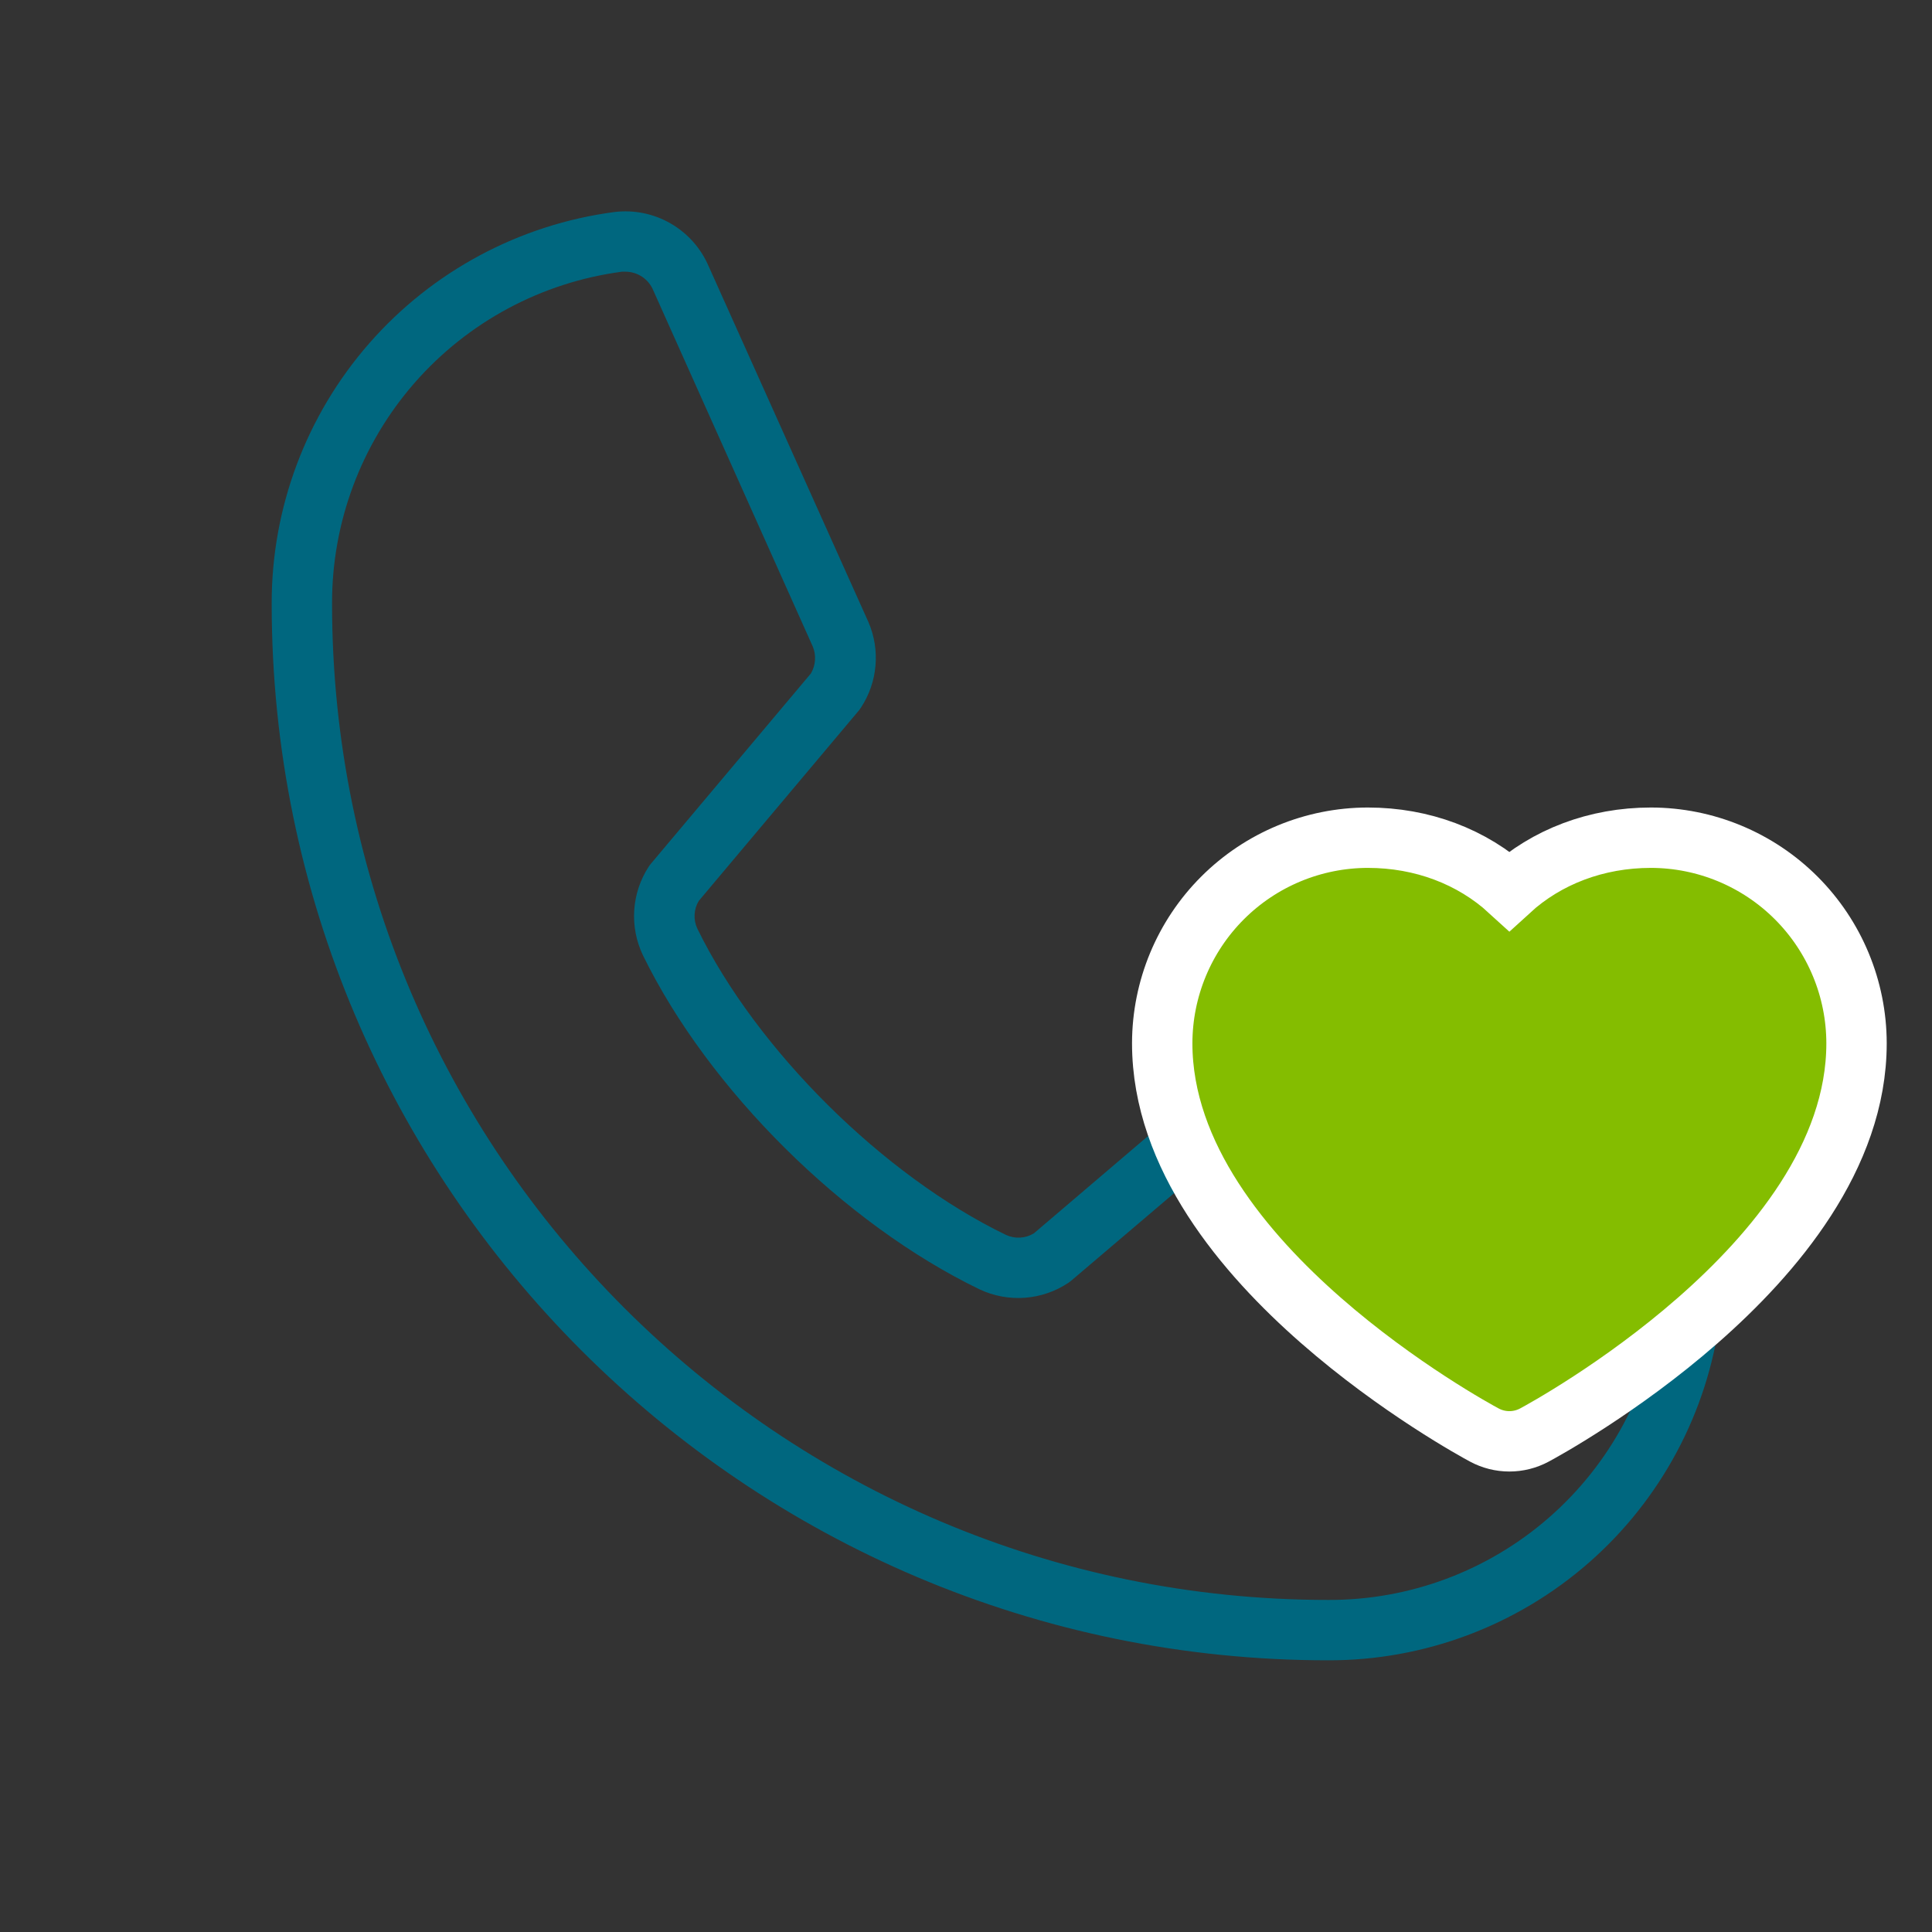
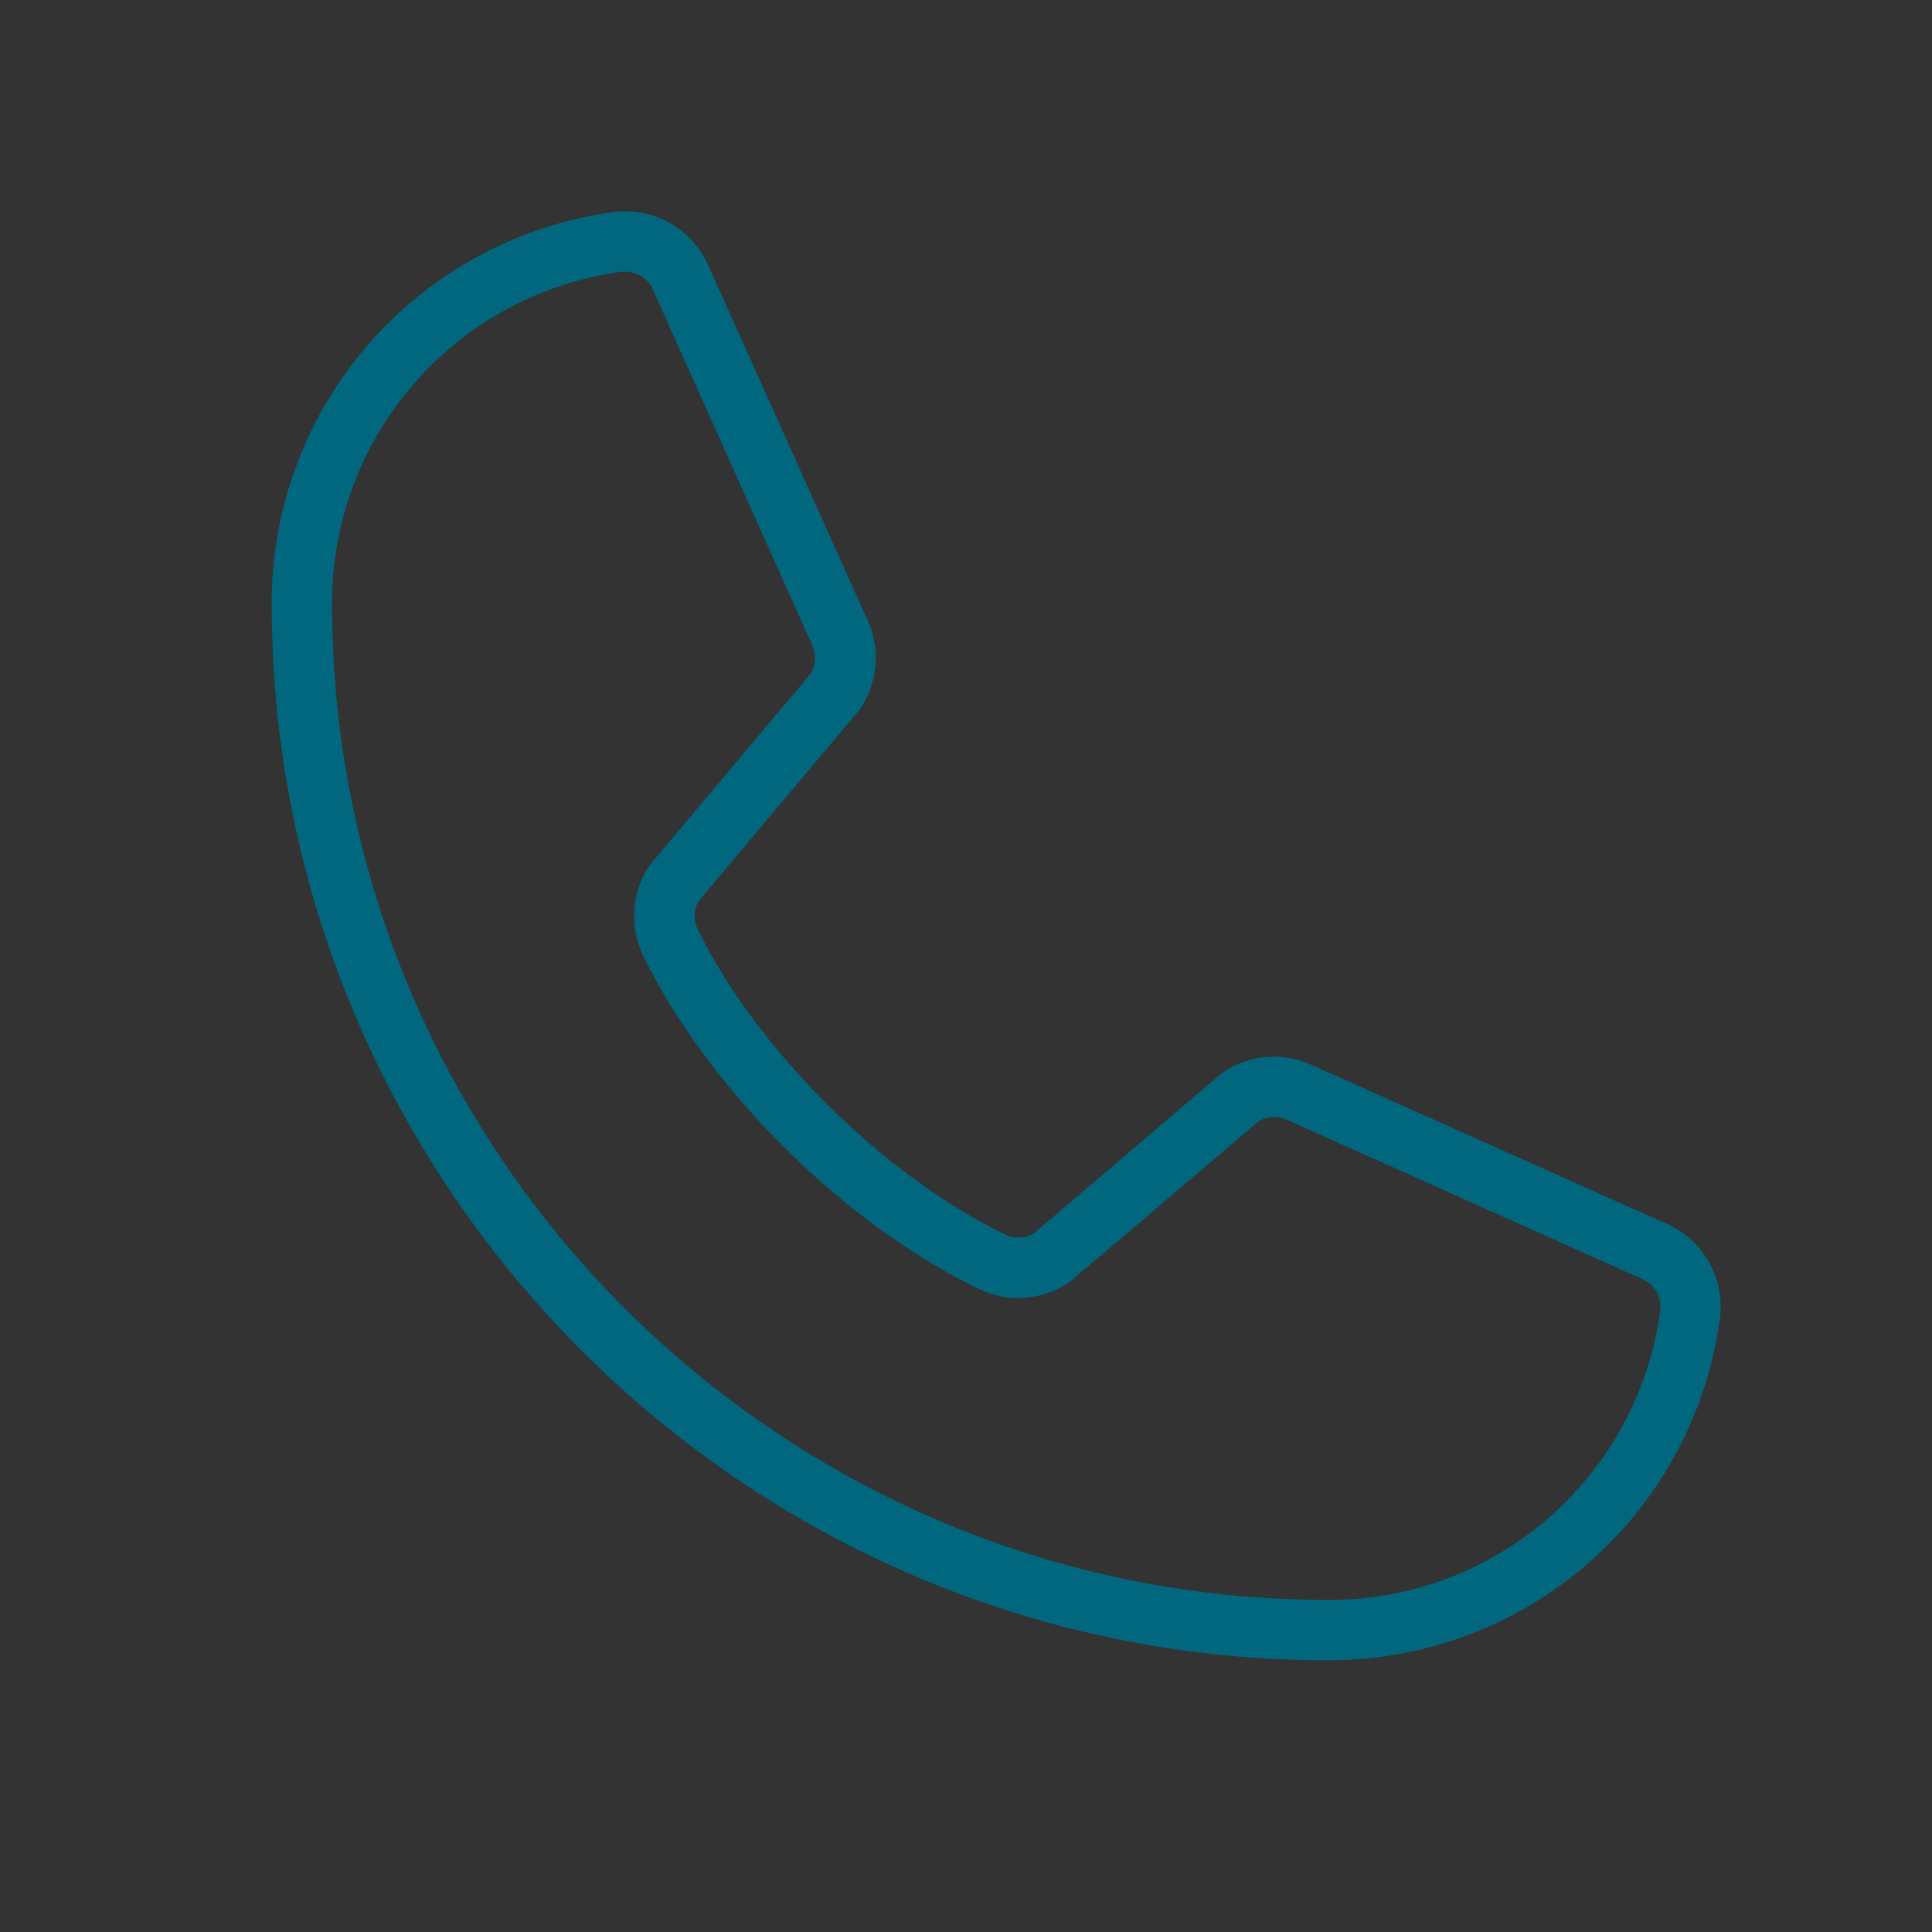
<svg xmlns="http://www.w3.org/2000/svg" width="64" height="64" viewBox="0 0 64 64" fill="none">
  <rect x="0" y="0" width="64" height="64" fill="#333333" stroke="none" />
  <path d="M55.195 40.533L43.39 35.25C42.932 35.052 42.433 34.971 41.936 35.015C41.439 35.059 40.961 35.226 40.545 35.5C40.512 35.522 40.48 35.545 40.45 35.57L34.25 40.855C34.112 40.94 33.956 40.988 33.794 40.998C33.633 41.007 33.472 40.976 33.325 40.908C29.265 38.948 25.062 34.778 23.102 30.765C23.033 30.62 23.001 30.459 23.009 30.299C23.017 30.137 23.064 29.981 23.148 29.843L28.448 23.54C28.473 23.51 28.495 23.478 28.517 23.445C28.791 23.03 28.958 22.553 29.001 22.057C29.045 21.561 28.965 21.062 28.767 20.605L23.475 8.82C23.22 8.224 22.777 7.726 22.215 7.402C21.652 7.077 21 6.945 20.355 7.023C17.209 7.438 14.322 8.984 12.232 11.372C10.142 13.76 8.993 16.827 9 20C9 39.3 24.7 55 44 55C47.173 55.007 50.24 53.858 52.629 51.769C55.017 49.679 56.563 46.791 56.977 43.645C57.055 43.004 56.924 42.354 56.603 41.793C56.282 41.233 55.788 40.791 55.195 40.533ZM55 43.395C54.647 46.06 53.336 48.504 51.311 50.272C49.287 52.04 46.688 53.01 44 53C25.805 53 11 38.195 11 20C10.991 17.313 11.961 14.714 13.728 12.689C15.496 10.665 17.941 9.353 20.605 9C20.645 8.998 20.685 8.998 20.725 9C20.922 9.002 21.115 9.062 21.278 9.173C21.441 9.284 21.568 9.44 21.642 9.623L26.92 21.408C26.982 21.552 27.009 21.708 26.998 21.865C26.988 22.021 26.942 22.173 26.863 22.308L21.565 28.608C21.54 28.64 21.515 28.67 21.492 28.705C21.21 29.137 21.044 29.634 21.01 30.149C20.976 30.663 21.075 31.178 21.297 31.643C23.47 36.09 27.95 40.538 32.447 42.71C32.916 42.932 33.433 43.028 33.95 42.99C34.466 42.952 34.964 42.781 35.395 42.493L35.487 42.423L41.695 37.143C41.828 37.062 41.978 37.013 42.133 37.002C42.288 36.99 42.444 37.015 42.587 37.075L54.39 42.365C54.589 42.448 54.756 42.593 54.866 42.779C54.976 42.965 55.023 43.181 55 43.395Z" fill="#00677F" />
-   <path d="M61.5 34.562V34.561C61.498 32.755 60.78 31.024 59.503 29.747C58.226 28.47 56.495 27.752 54.689 27.75H54.688C52.885 27.75 51.232 28.38 50 29.508C48.768 28.38 47.115 27.75 45.312 27.75L45.311 27.75C43.505 27.752 41.774 28.47 40.497 29.747C39.22 31.024 38.502 32.755 38.5 34.561V34.562C38.5 38.312 41.245 41.539 43.758 43.74C46.315 45.98 48.917 47.402 49.174 47.539C49.428 47.675 49.712 47.746 50 47.746C50.288 47.746 50.572 47.675 50.826 47.539C51.083 47.402 53.685 45.98 56.242 43.74C58.755 41.539 61.5 38.312 61.5 34.562Z" fill="#84BD00" stroke="white" stroke-width="2" />
</svg>